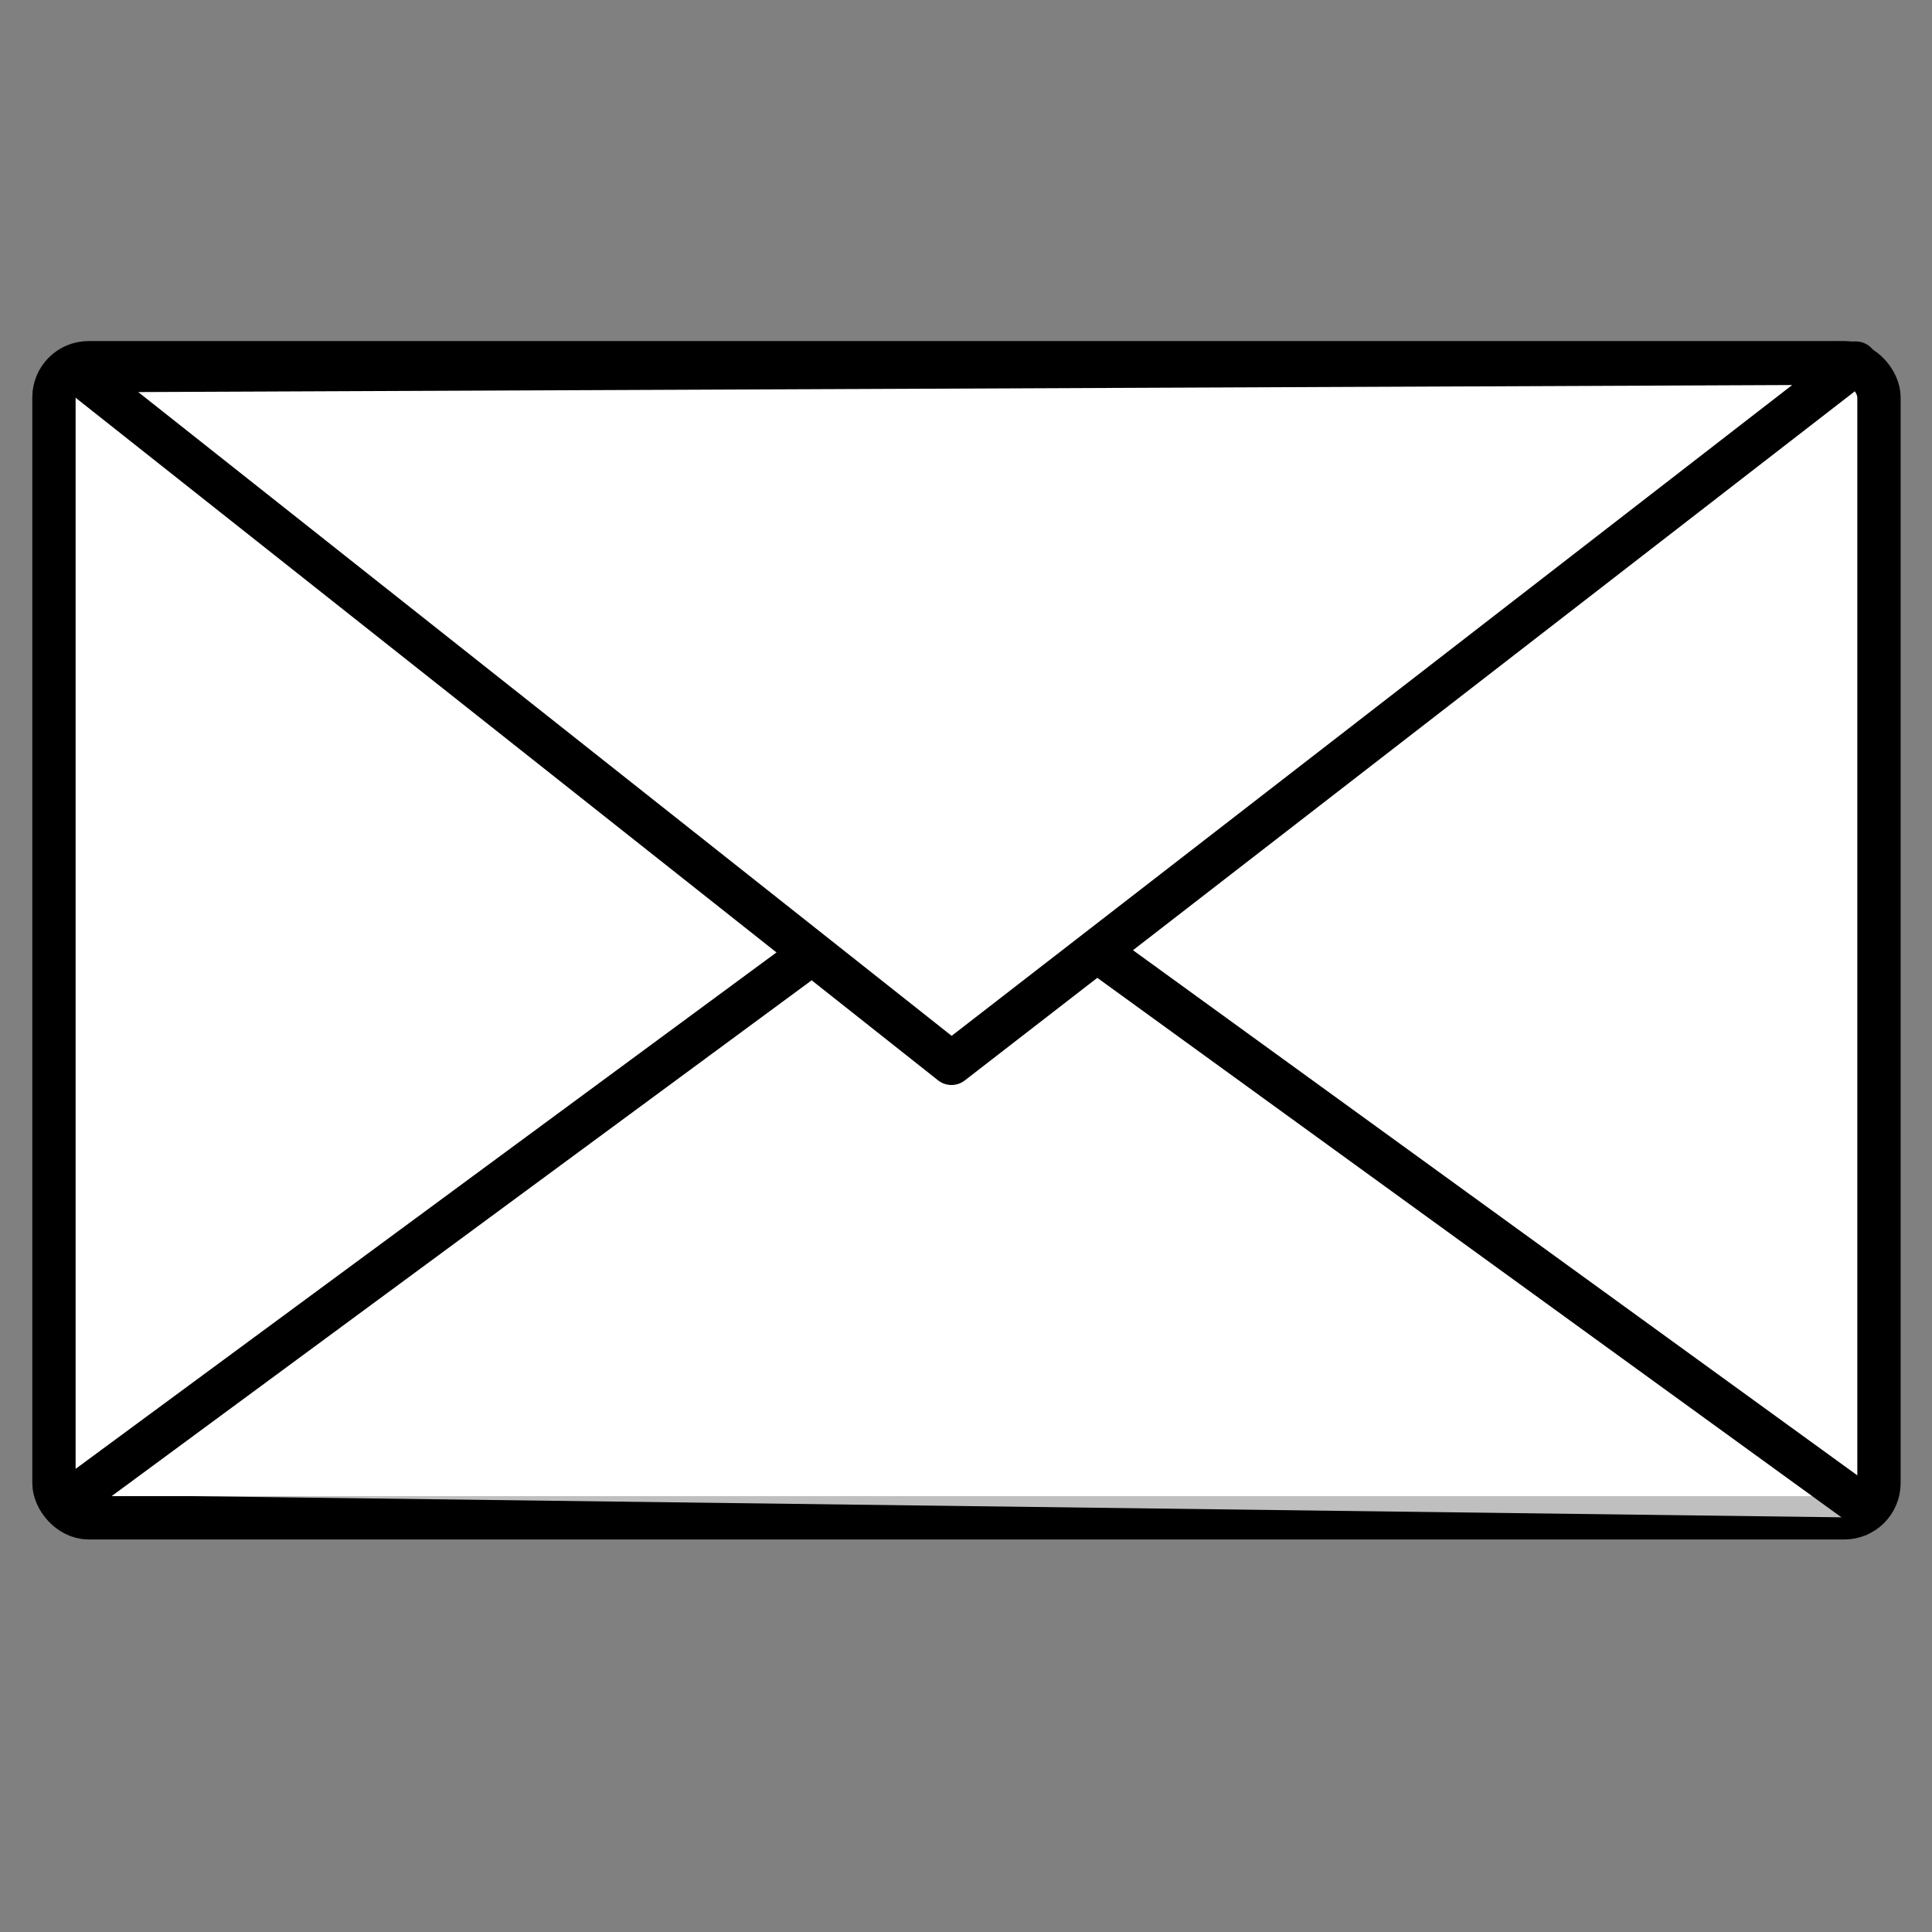
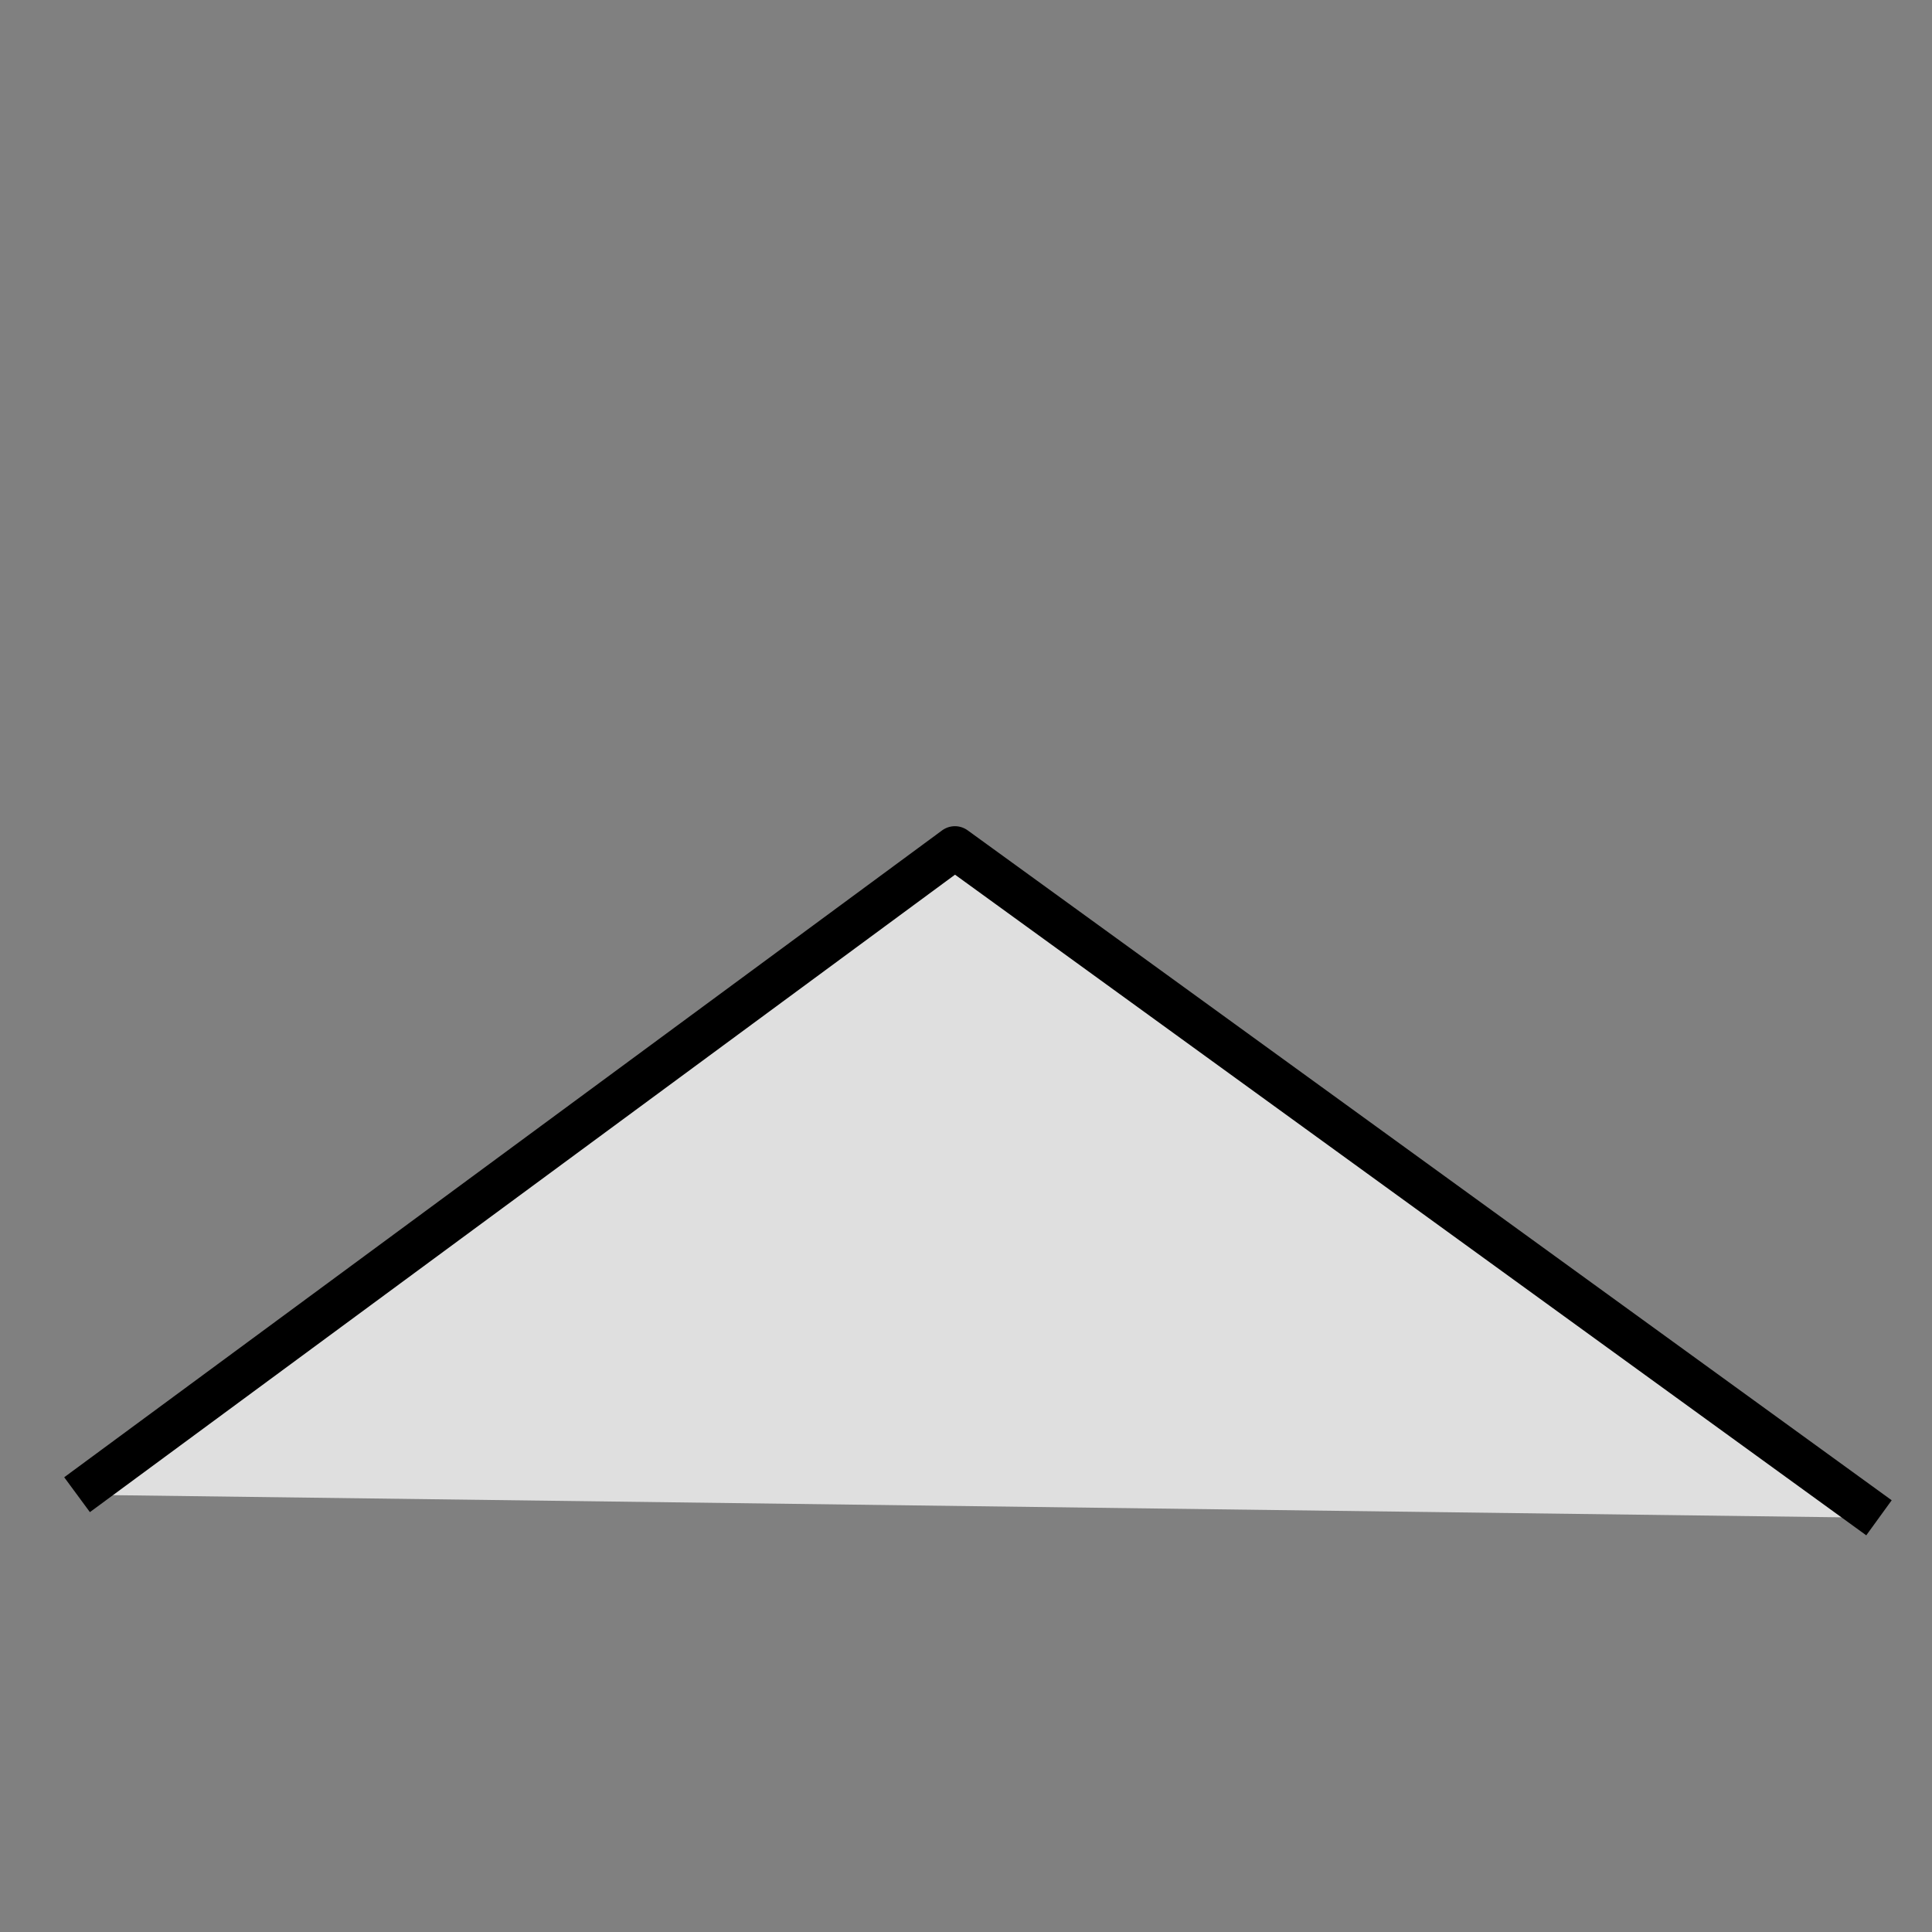
<svg xmlns="http://www.w3.org/2000/svg" width="187.5" height="187.5">
  <rect width="100%" height="100%" fill="#808080" stroke="none" />
  <title>green envelope</title>
  <g>
    <title>Layer 1</title>
    <g id="layer1">
      <g id="g2423" transform="matrix(1.121,0,0,1.121,-28.394,-592.964) ">
-         <rect height="100" id="rect2398" rx="3" ry="3" width="158" x="30" y="560.362" stroke-dashoffset="0" stroke-miterlimit="4" stroke-linejoin="round" stroke-linecap="round" stroke-width="3.75" stroke="#000000" fill="#ffffff" />
        <path d="m32,658.362l76,-56l80,58" id="path2400" stroke-miterlimit="4" stroke-linejoin="round" stroke-width="3.75" stroke="#000000" fill-rule="evenodd" fill-opacity="0.75" fill="#ffffff" />
-         <path d="m31.935,561.05l75.769,59.968l78.296,-60.623l-154.065,0.656z" id="path2402" stroke-miterlimit="4" stroke-linejoin="round" stroke-width="3.75" stroke="#000000" fill-rule="evenodd" fill="#ffffff" />
      </g>
    </g>
  </g>
</svg>